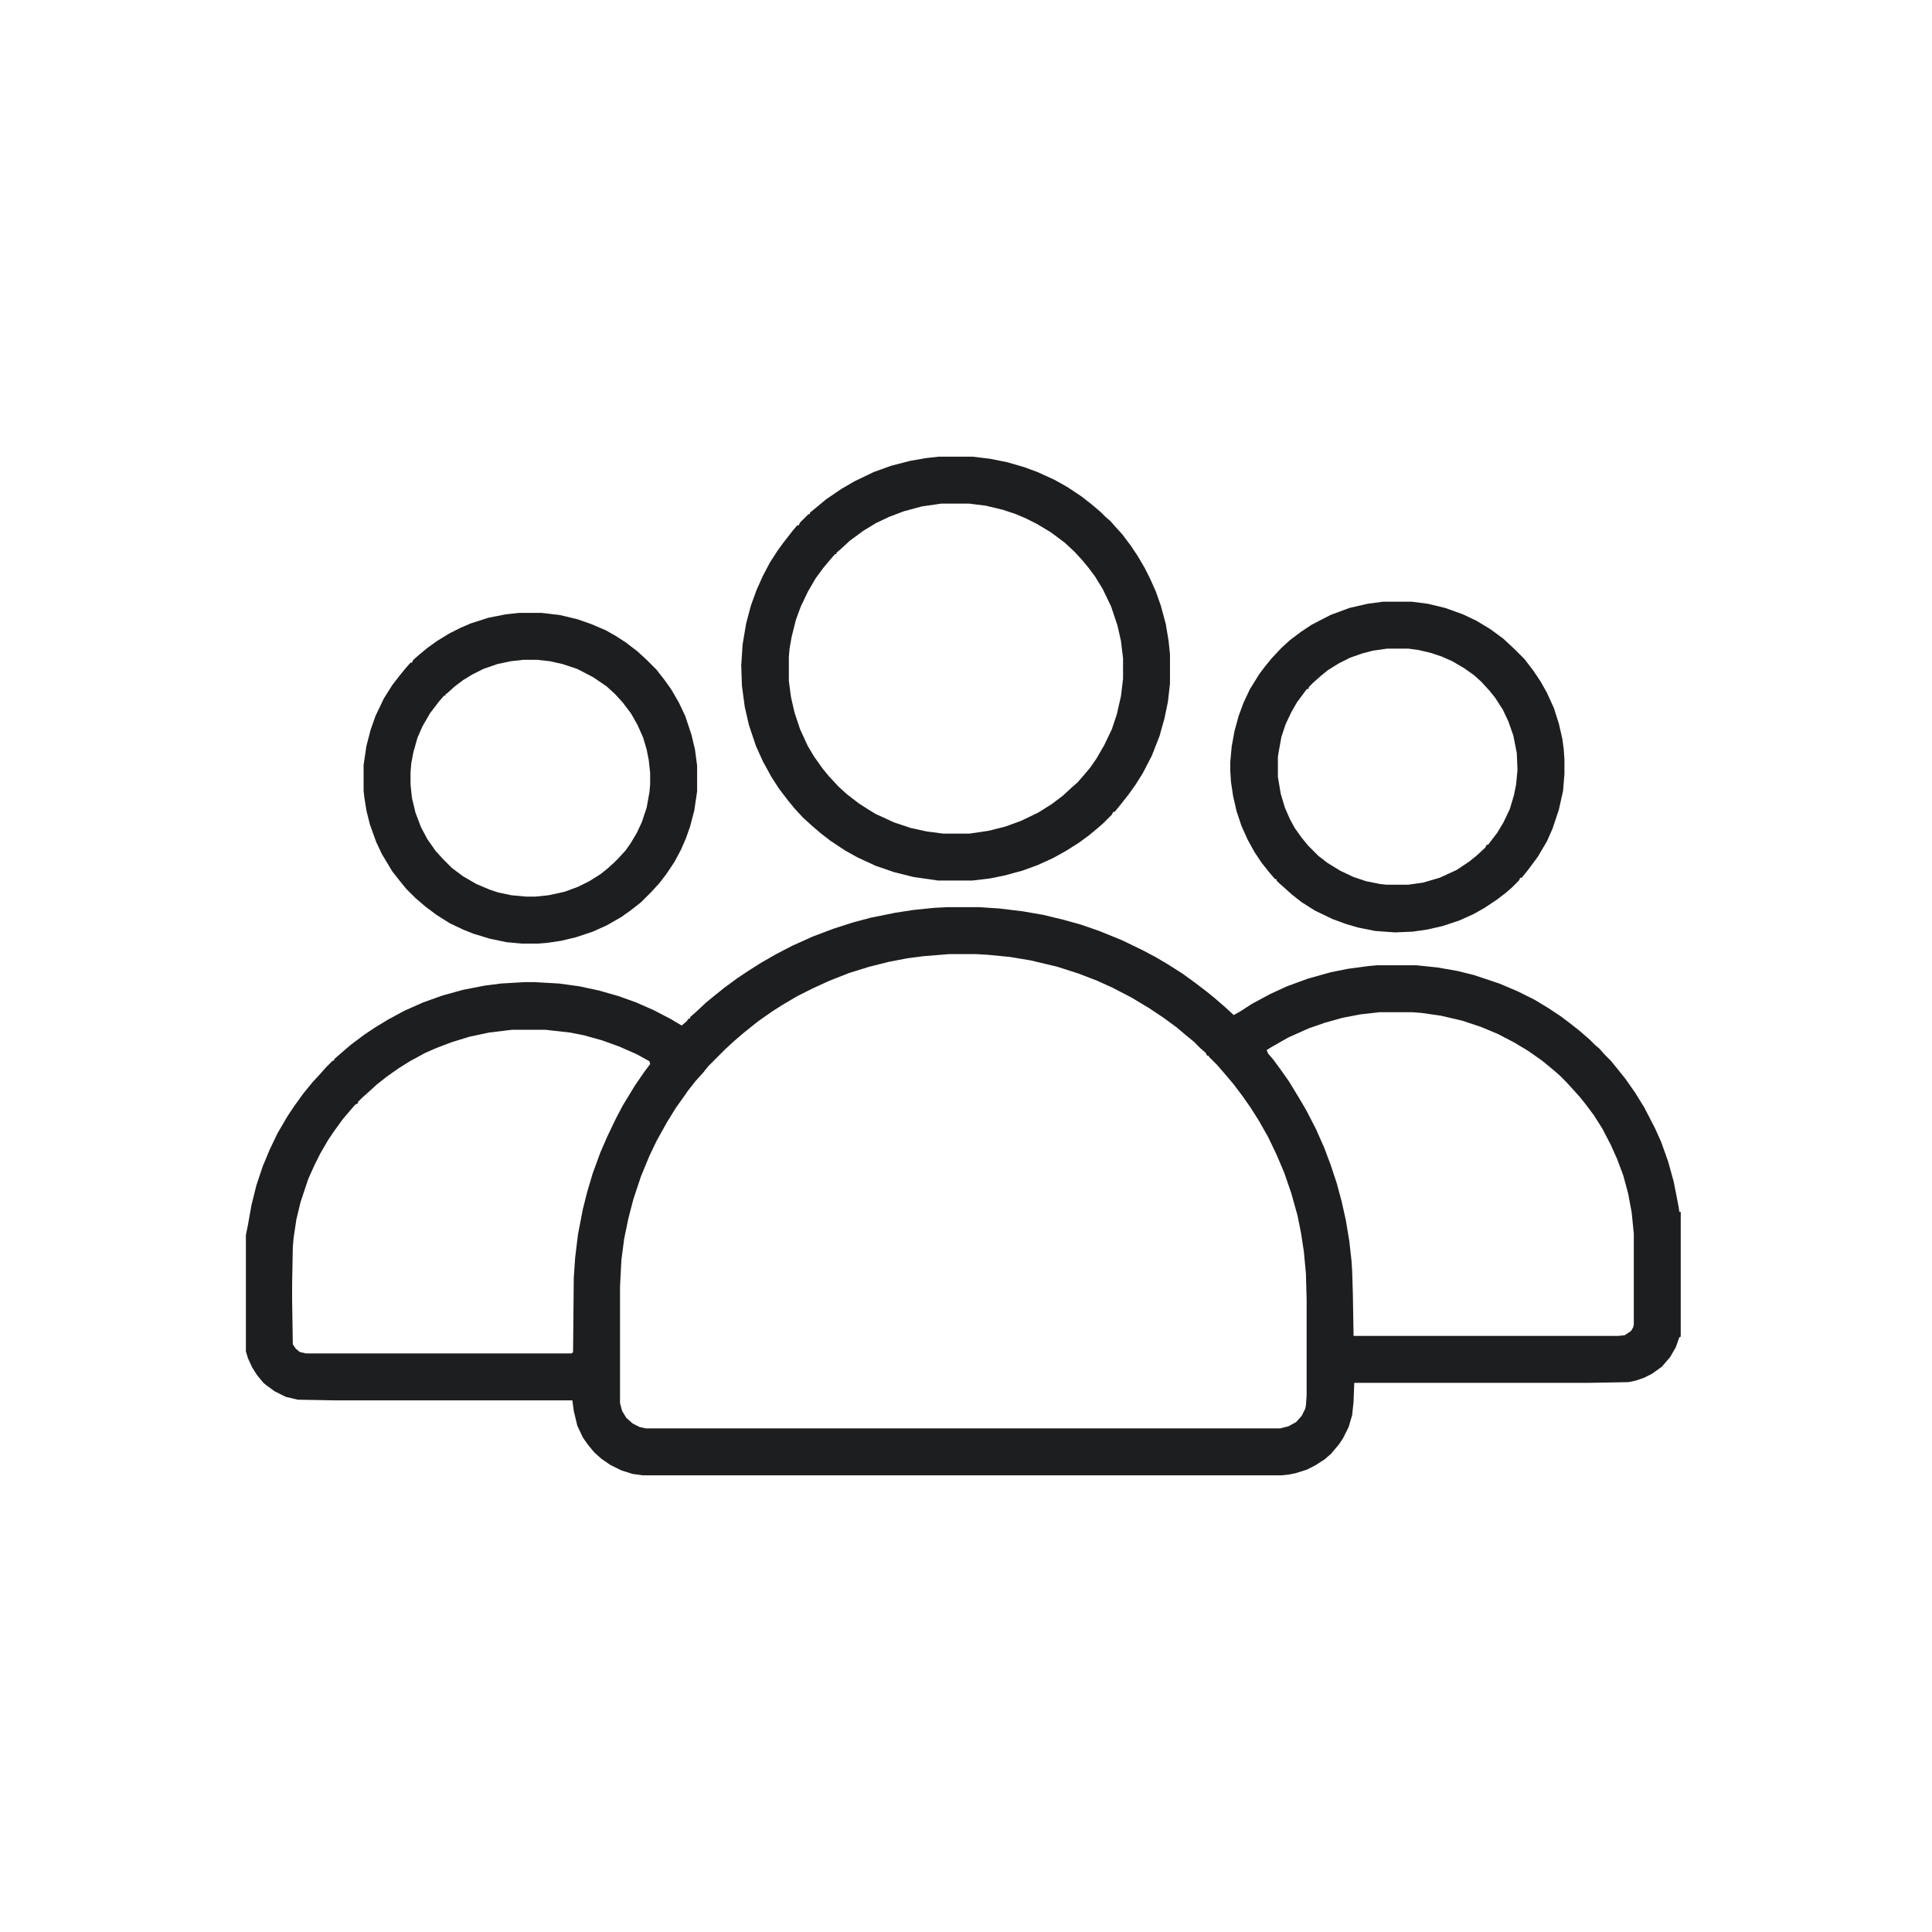
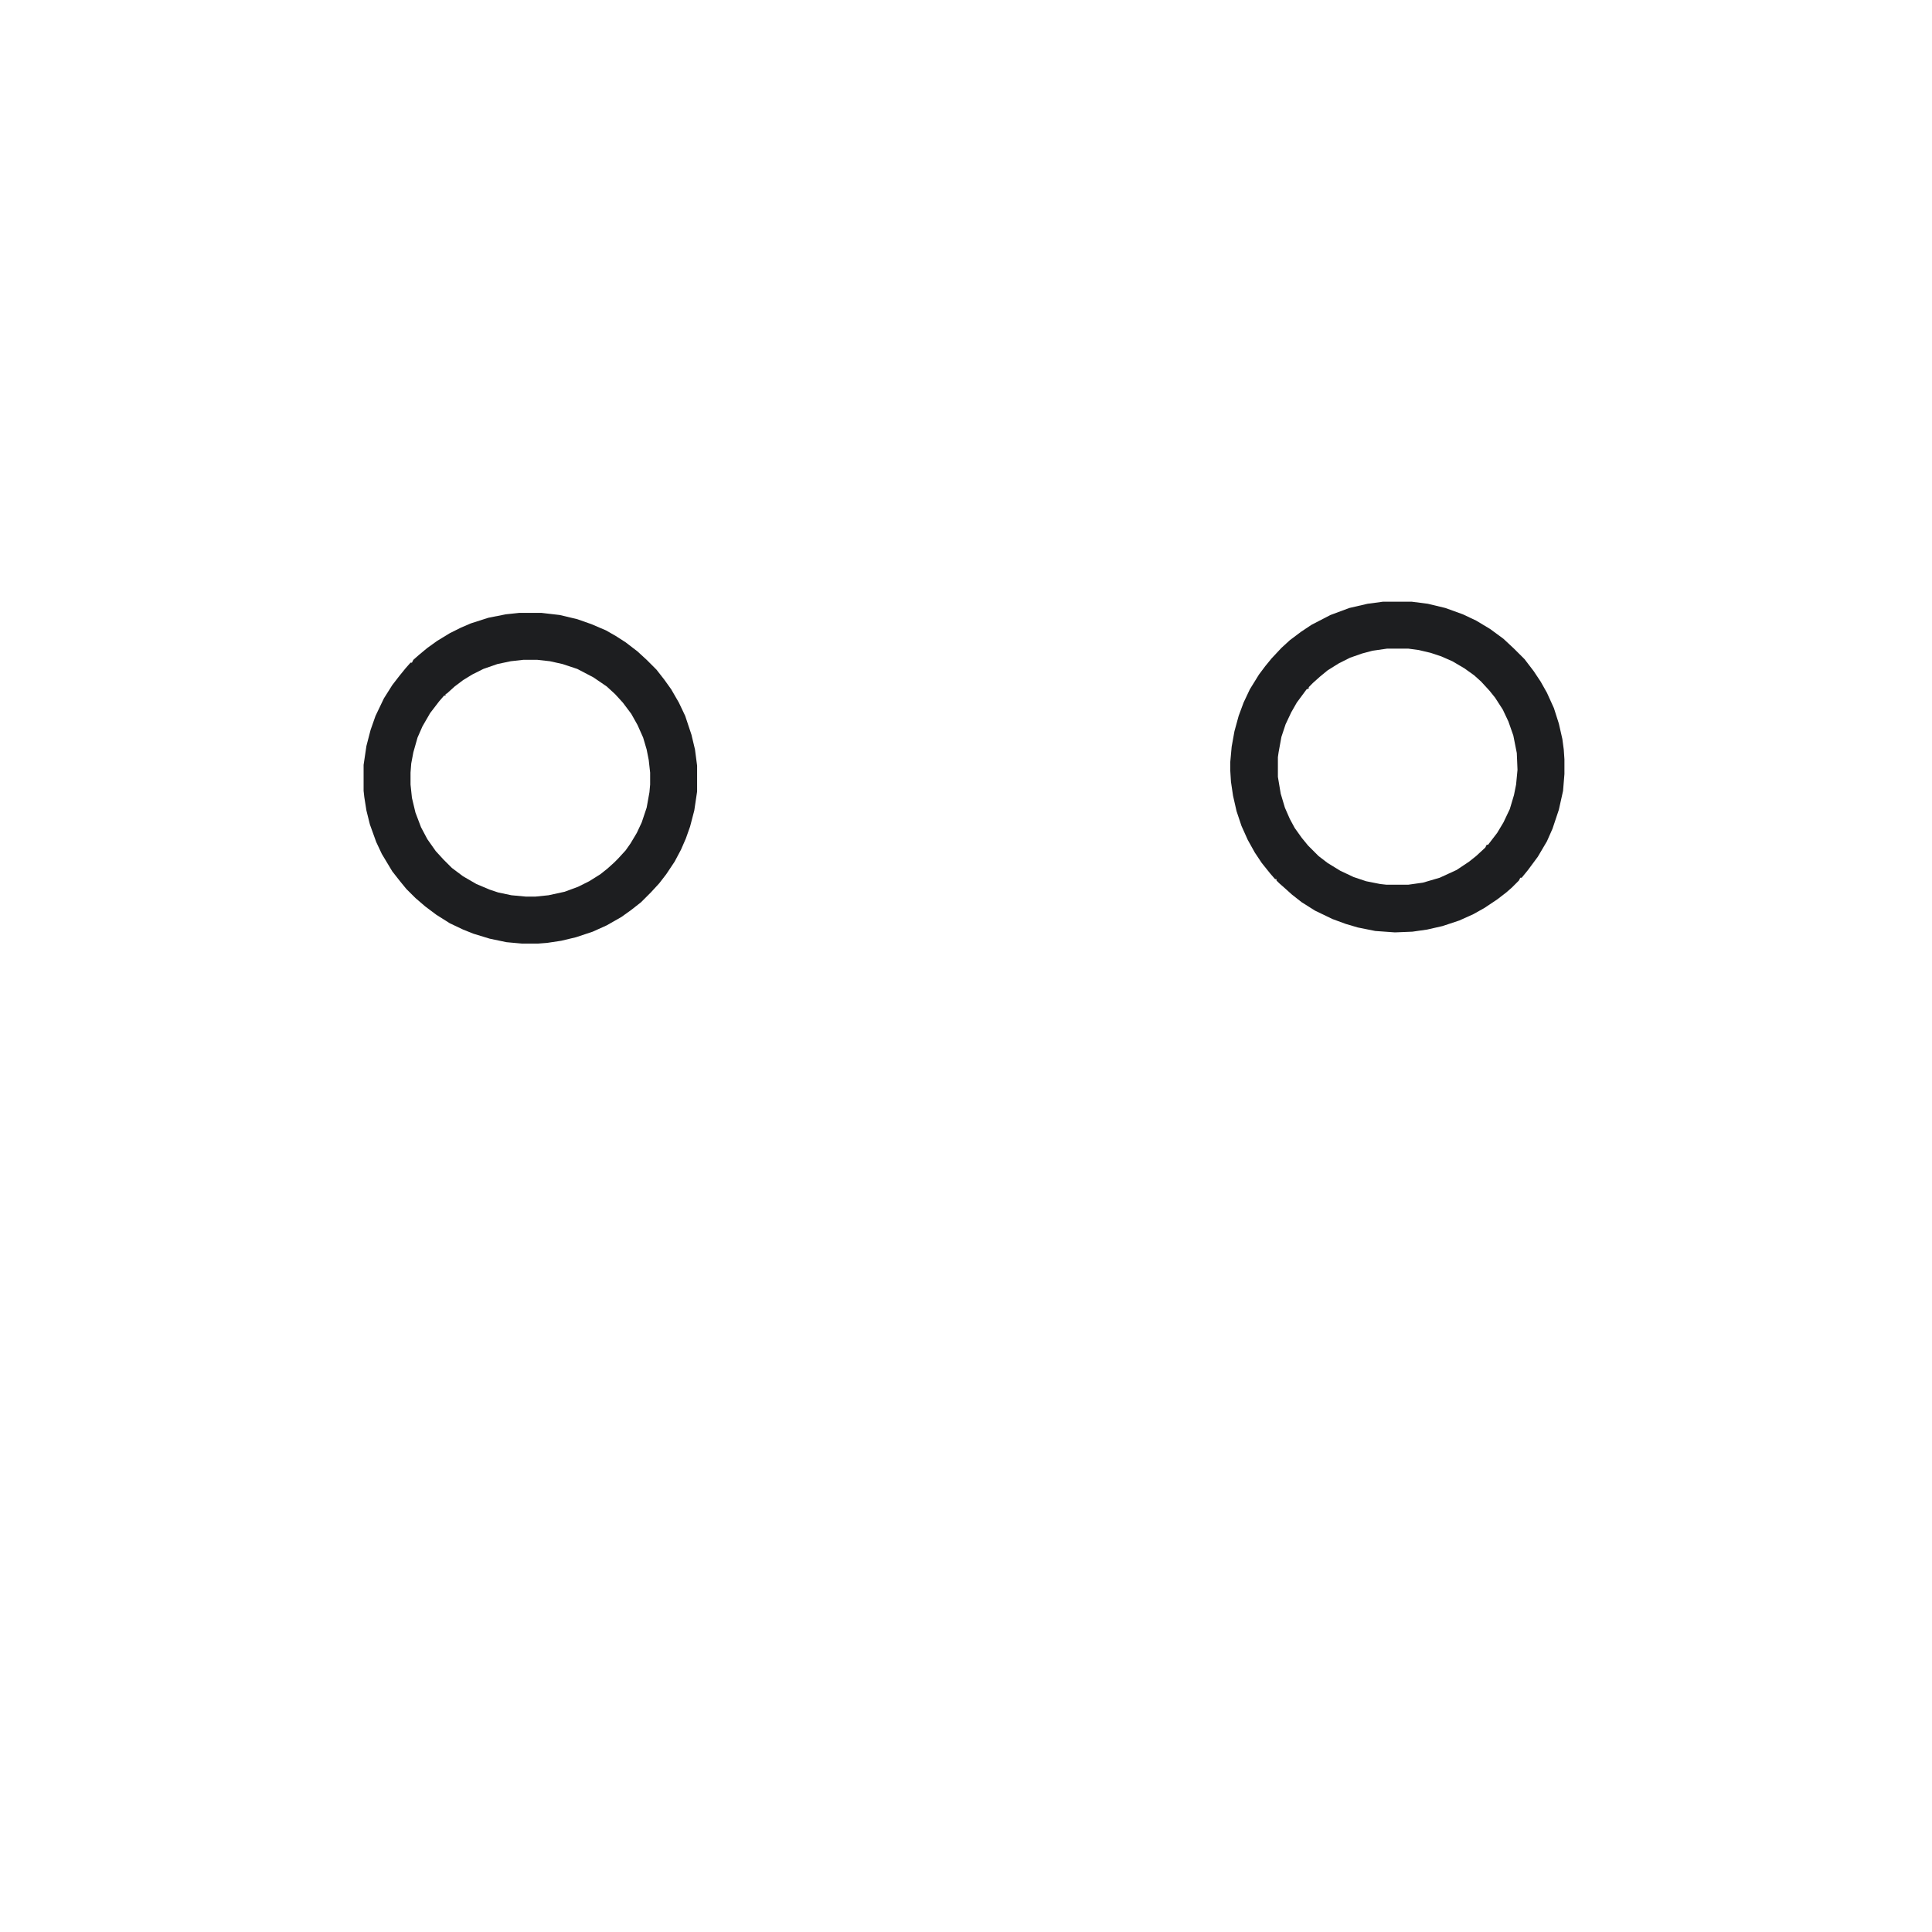
<svg xmlns="http://www.w3.org/2000/svg" width="55" height="55" viewBox="0 0 55 55" fill="none">
-   <path d="M26.965 25.825H27.882L28.461 25.864L29.119 25.944L29.697 26.044L30.276 26.184L30.774 26.323L31.293 26.503L31.931 26.762L32.51 27.041L32.889 27.241L33.228 27.44L33.666 27.719L34.025 27.979L34.364 28.238L34.584 28.418L34.883 28.677L35.122 28.896L35.302 28.796L35.641 28.577L36.16 28.298L36.638 28.078L37.237 27.859L37.875 27.68L38.373 27.58L38.972 27.5L39.191 27.48H40.328L40.907 27.54L41.485 27.64L41.964 27.759L42.682 27.999L43.2 28.218L43.679 28.457L44.078 28.697L44.437 28.936L44.676 29.116L44.955 29.335L45.255 29.594L45.414 29.754L45.534 29.854L45.673 30.013L45.853 30.193L46.032 30.412L46.272 30.711L46.551 31.11L46.81 31.529L47.109 32.107L47.289 32.506L47.488 33.065L47.648 33.643L47.788 34.361L47.807 34.501H47.847V38.051L47.807 38.071L47.708 38.35L47.548 38.629L47.309 38.908L47.03 39.108L46.79 39.228L46.551 39.307L46.351 39.347L45.215 39.367H38.553L38.533 39.906L38.493 40.285L38.393 40.624L38.234 40.943L38.114 41.122L37.895 41.382L37.715 41.541L37.436 41.721L37.197 41.84L36.878 41.94L36.678 41.98L36.479 42H18.309L18.01 41.96L17.691 41.86L17.371 41.701L17.112 41.521L16.913 41.342L16.733 41.122L16.593 40.923L16.434 40.584L16.334 40.165L16.294 39.866H9.553L8.476 39.846L8.137 39.766L7.818 39.607L7.598 39.447L7.499 39.367L7.319 39.148L7.179 38.928L7.06 38.669L7 38.47V35.159L7.06 34.86L7.16 34.301L7.299 33.743L7.479 33.204L7.678 32.726L7.898 32.267L8.177 31.788L8.376 31.489L8.635 31.13L8.895 30.811L9.134 30.552L9.274 30.392L9.473 30.193H9.513V30.153L9.673 30.013L9.972 29.754L10.371 29.455L10.67 29.255L11.029 29.036L11.508 28.776L12.046 28.537L12.604 28.338L13.183 28.178L13.801 28.058L14.26 27.999L14.938 27.959H15.217L15.915 27.999L16.494 28.078L17.052 28.198L17.611 28.358L18.109 28.537L18.608 28.756L19.107 29.016L19.406 29.195L19.545 29.076L19.605 28.996H19.645V28.956L19.805 28.816L20.104 28.537L20.323 28.358L20.622 28.118L21.001 27.839L21.3 27.64L21.68 27.4L22.098 27.161L22.557 26.922L23.136 26.662L23.714 26.443L24.272 26.263L24.791 26.124L25.489 25.984L26.008 25.904L26.586 25.845L26.965 25.825ZM27.025 27.161L26.287 27.221L25.828 27.281L25.309 27.38L24.751 27.52L24.173 27.699L23.614 27.919L23.136 28.138L22.697 28.358L22.258 28.617L21.979 28.796L21.58 29.076L21.181 29.395L20.902 29.634L20.642 29.873L20.164 30.352L20.004 30.552L19.805 30.771L19.585 31.05L19.446 31.25L19.246 31.529L18.987 31.948L18.688 32.486L18.488 32.905L18.249 33.483L18.03 34.142L17.89 34.68L17.77 35.259L17.691 35.857L17.651 36.615V39.946L17.71 40.165L17.83 40.364L18.01 40.524L18.209 40.624L18.389 40.664H36.439L36.678 40.604L36.898 40.484L37.057 40.305L37.157 40.105L37.177 40.005L37.197 39.726V36.994L37.177 36.256L37.117 35.618L37.037 35.099L36.937 34.6L36.758 33.962L36.559 33.384L36.339 32.865L36.1 32.367L35.84 31.908L35.601 31.529L35.362 31.19L35.122 30.871L34.903 30.611L34.644 30.312L34.424 30.093L34.404 30.053H34.364L34.325 29.973L34.165 29.834L33.986 29.654L33.766 29.475L33.507 29.255L33.128 28.976L32.709 28.697L32.211 28.398L31.672 28.118L31.233 27.919L30.715 27.719L30.096 27.52L29.338 27.34L28.74 27.241L28.122 27.181L27.783 27.161H27.025ZM39.271 28.816L38.733 28.876L38.214 28.976L37.715 29.116L37.257 29.275L36.678 29.534L36.219 29.794L36.06 29.893L36.1 29.993L36.239 30.153L36.459 30.452L36.698 30.791L36.977 31.25L37.177 31.589L37.456 32.127L37.695 32.666L37.875 33.144L38.054 33.683L38.194 34.202L38.314 34.74L38.413 35.338L38.473 35.877L38.493 36.176L38.513 36.834L38.533 38.031H46.072L46.252 38.011L46.431 37.891L46.491 37.792L46.511 37.712V35.119L46.451 34.521L46.351 33.982L46.212 33.464L46.032 32.985L45.853 32.586L45.614 32.127L45.374 31.748L45.135 31.429L44.975 31.23L44.796 31.03L44.576 30.791L44.397 30.611L44.237 30.472L43.898 30.193L43.499 29.913L43.1 29.674L42.642 29.435L42.163 29.235L41.624 29.056L41.026 28.916L40.468 28.836L40.208 28.816H39.271ZM14.579 29.315L13.921 29.395L13.362 29.514L12.844 29.674L12.425 29.834L12.106 29.973L11.667 30.212L11.348 30.412L11.009 30.651L10.73 30.871L10.49 31.09L10.331 31.23L10.191 31.369V31.409L10.111 31.449L9.972 31.609L9.752 31.868L9.493 32.227L9.334 32.466L9.114 32.845L8.955 33.164L8.775 33.563L8.556 34.221L8.436 34.72L8.356 35.259L8.336 35.498L8.316 36.575V37.014L8.336 38.27L8.416 38.39L8.536 38.49L8.715 38.53H16.274L16.314 38.49L16.334 36.376L16.374 35.797L16.454 35.139L16.593 34.421L16.713 33.942L16.873 33.404L17.092 32.805L17.292 32.347L17.531 31.848L17.73 31.469L18.07 30.911L18.329 30.532L18.508 30.292L18.488 30.212L18.129 30.013L17.631 29.794L17.132 29.614L16.633 29.475L16.235 29.395L15.517 29.315H14.579Z" fill="#1D1E20" />
-   <path d="M26.726 13H27.683L28.182 13.06L28.68 13.16L29.159 13.299L29.538 13.439L30.017 13.658L30.375 13.858L30.794 14.137L31.074 14.356L31.333 14.576L31.473 14.715L31.612 14.835L31.752 14.995L31.951 15.214L32.191 15.533L32.39 15.832L32.589 16.171L32.749 16.49L32.908 16.849L33.048 17.248L33.188 17.767L33.267 18.245L33.307 18.625V19.462L33.248 19.981L33.148 20.459L33.008 20.958L32.789 21.517L32.53 22.015L32.33 22.334L32.131 22.613L31.911 22.893L31.732 23.112H31.692L31.652 23.192L31.413 23.431L31.253 23.571L31.014 23.77L30.715 23.99L30.336 24.229L29.977 24.428L29.538 24.628L29.099 24.788L28.581 24.927L28.182 25.007L27.683 25.067H26.706L26.008 24.967L25.449 24.827L24.93 24.648L24.412 24.409L24.053 24.209L23.634 23.93L23.375 23.73L23.096 23.491L22.856 23.272L22.617 23.012L22.437 22.793L22.178 22.454L21.959 22.115L21.719 21.676L21.52 21.237L21.32 20.639L21.201 20.12L21.121 19.522L21.101 18.944L21.141 18.345L21.241 17.747L21.38 17.228L21.54 16.79L21.719 16.391L21.919 16.012L22.138 15.673L22.298 15.453L22.577 15.094L22.697 14.955H22.737L22.776 14.875L23.016 14.636H23.056V14.596L23.275 14.416L23.514 14.217L23.953 13.918L24.332 13.698L24.871 13.439L25.369 13.259L25.908 13.12L26.367 13.04L26.726 13ZM26.805 14.336L26.247 14.416L25.728 14.556L25.309 14.715L24.93 14.895L24.572 15.114L24.193 15.393L23.933 15.633L23.814 15.732V15.772H23.774L23.634 15.932L23.435 16.171L23.215 16.47L22.996 16.849L22.796 17.268L22.657 17.647L22.537 18.126L22.477 18.465L22.457 18.704V19.382L22.517 19.841L22.617 20.28L22.776 20.759L22.996 21.237L23.175 21.537L23.415 21.875L23.594 22.095L23.873 22.394L24.113 22.613L24.452 22.873L24.731 23.052L24.93 23.172L25.449 23.411L25.928 23.571L26.387 23.671L26.845 23.73H27.603L28.142 23.651L28.62 23.531L29.059 23.371L29.558 23.132L29.937 22.893L30.256 22.653L30.515 22.414L30.675 22.274L30.814 22.115L31.034 21.856L31.213 21.596L31.433 21.217L31.652 20.759L31.792 20.34L31.911 19.821L31.971 19.323V18.744L31.911 18.245L31.812 17.807L31.632 17.268L31.393 16.77L31.173 16.411L30.994 16.171L30.814 15.952L30.595 15.713L30.316 15.453L29.917 15.154L29.518 14.915L29.199 14.755L28.919 14.636L28.561 14.516L28.062 14.396L27.583 14.336H26.805Z" fill="#1D1E20" />
  <path d="M14.778 17.448H15.417L15.935 17.508L16.434 17.627L16.833 17.767L17.252 17.946L17.531 18.106L17.81 18.285L18.149 18.545L18.409 18.784L18.688 19.063L18.907 19.343L19.107 19.622L19.326 20.001L19.506 20.38L19.685 20.918L19.785 21.337L19.845 21.796V22.534L19.765 23.072L19.645 23.531L19.525 23.87L19.386 24.189L19.206 24.528L18.967 24.887L18.767 25.146L18.528 25.406L18.249 25.685L17.97 25.904L17.691 26.104L17.272 26.343L16.873 26.523L16.394 26.682L15.975 26.782L15.576 26.842L15.317 26.862H14.858L14.419 26.822L13.941 26.722L13.482 26.582L13.183 26.463L12.804 26.283L12.425 26.044L12.106 25.805L11.827 25.565L11.567 25.306L11.388 25.087L11.168 24.807L10.869 24.309L10.71 23.97L10.53 23.471L10.431 23.072L10.371 22.693L10.351 22.514V21.776L10.431 21.237L10.55 20.779L10.69 20.38L10.929 19.881L11.168 19.502L11.368 19.243L11.547 19.023L11.687 18.864H11.727L11.767 18.784L11.926 18.644L12.166 18.445L12.445 18.245L12.804 18.026L13.123 17.867L13.402 17.747L13.901 17.587L14.4 17.488L14.778 17.448ZM14.898 18.784L14.539 18.824L14.16 18.904L13.761 19.043L13.442 19.203L13.183 19.362L12.944 19.542L12.724 19.741L12.684 19.761V19.801H12.644L12.505 19.961L12.245 20.3L12.026 20.679L11.886 20.998L11.767 21.417L11.707 21.736L11.687 21.995V22.334L11.727 22.713L11.827 23.132L11.986 23.551L12.166 23.89L12.405 24.229L12.624 24.468L12.864 24.708L13.183 24.947L13.562 25.166L13.941 25.326L14.18 25.406L14.559 25.486L14.978 25.525H15.237L15.616 25.486L16.075 25.386L16.454 25.246L16.773 25.087L17.092 24.887L17.292 24.728L17.491 24.548L17.591 24.448L17.81 24.209L17.95 24.01L18.129 23.71L18.269 23.411L18.409 22.992L18.488 22.554L18.508 22.334V21.995L18.468 21.636L18.409 21.337L18.309 20.998L18.149 20.639L17.97 20.32L17.73 20.001L17.511 19.761L17.272 19.542L16.893 19.283L16.434 19.043L16.015 18.904L15.656 18.824L15.297 18.784H14.898Z" fill="#1D1E20" />
  <path d="M39.371 17.129H40.188L40.647 17.188L41.146 17.308L41.644 17.488L42.023 17.667L42.422 17.907L42.801 18.186L43.1 18.465L43.4 18.764L43.659 19.103L43.858 19.402L44.038 19.721L44.237 20.16L44.377 20.599L44.477 21.038L44.517 21.337L44.536 21.616V22.035L44.497 22.514L44.377 23.052L44.197 23.591L44.038 23.95L43.779 24.389L43.499 24.767L43.32 24.987H43.28L43.24 25.067L43.041 25.266L42.881 25.406L42.622 25.605L42.263 25.845L41.944 26.024L41.545 26.204L41.066 26.363L40.627 26.463L40.208 26.523L39.71 26.543L39.151 26.503L38.653 26.403L38.314 26.303L37.935 26.164L37.436 25.924L37.057 25.685L36.778 25.466L36.578 25.286L36.419 25.146L36.339 25.067V25.027H36.299L36.16 24.867L35.92 24.568L35.721 24.269L35.521 23.91L35.342 23.511L35.202 23.092L35.102 22.653L35.043 22.255L35.023 21.935V21.696L35.063 21.257L35.142 20.818L35.262 20.38L35.402 20.001L35.581 19.622L35.84 19.203L36.02 18.963L36.199 18.744L36.479 18.445L36.718 18.226L37.037 17.986L37.336 17.787L37.875 17.508L38.413 17.308L38.932 17.188L39.371 17.129ZM39.49 18.465L39.072 18.525L38.772 18.605L38.433 18.724L38.114 18.884L37.795 19.083L37.576 19.263L37.376 19.442L37.257 19.562V19.602L37.197 19.622L36.917 20.001L36.758 20.28L36.598 20.619L36.479 20.978L36.399 21.417L36.379 21.556V22.115L36.459 22.593L36.578 22.992L36.718 23.312L36.858 23.571L37.057 23.85L37.237 24.07L37.536 24.369L37.795 24.568L38.154 24.788L38.533 24.967L38.892 25.087L39.291 25.166L39.47 25.186H40.089L40.508 25.127L40.986 24.987L41.465 24.767L41.824 24.528L42.023 24.369L42.283 24.129L42.323 24.049H42.362L42.622 23.71L42.801 23.411L42.981 23.032L43.1 22.633L43.16 22.334L43.2 21.915L43.18 21.437L43.081 20.938L42.941 20.539L42.781 20.2L42.562 19.861L42.402 19.662L42.163 19.402L41.964 19.223L41.684 19.023L41.345 18.824L41.026 18.684L40.727 18.585L40.388 18.505L40.089 18.465H39.49Z" fill="#1D1E20" />
</svg>